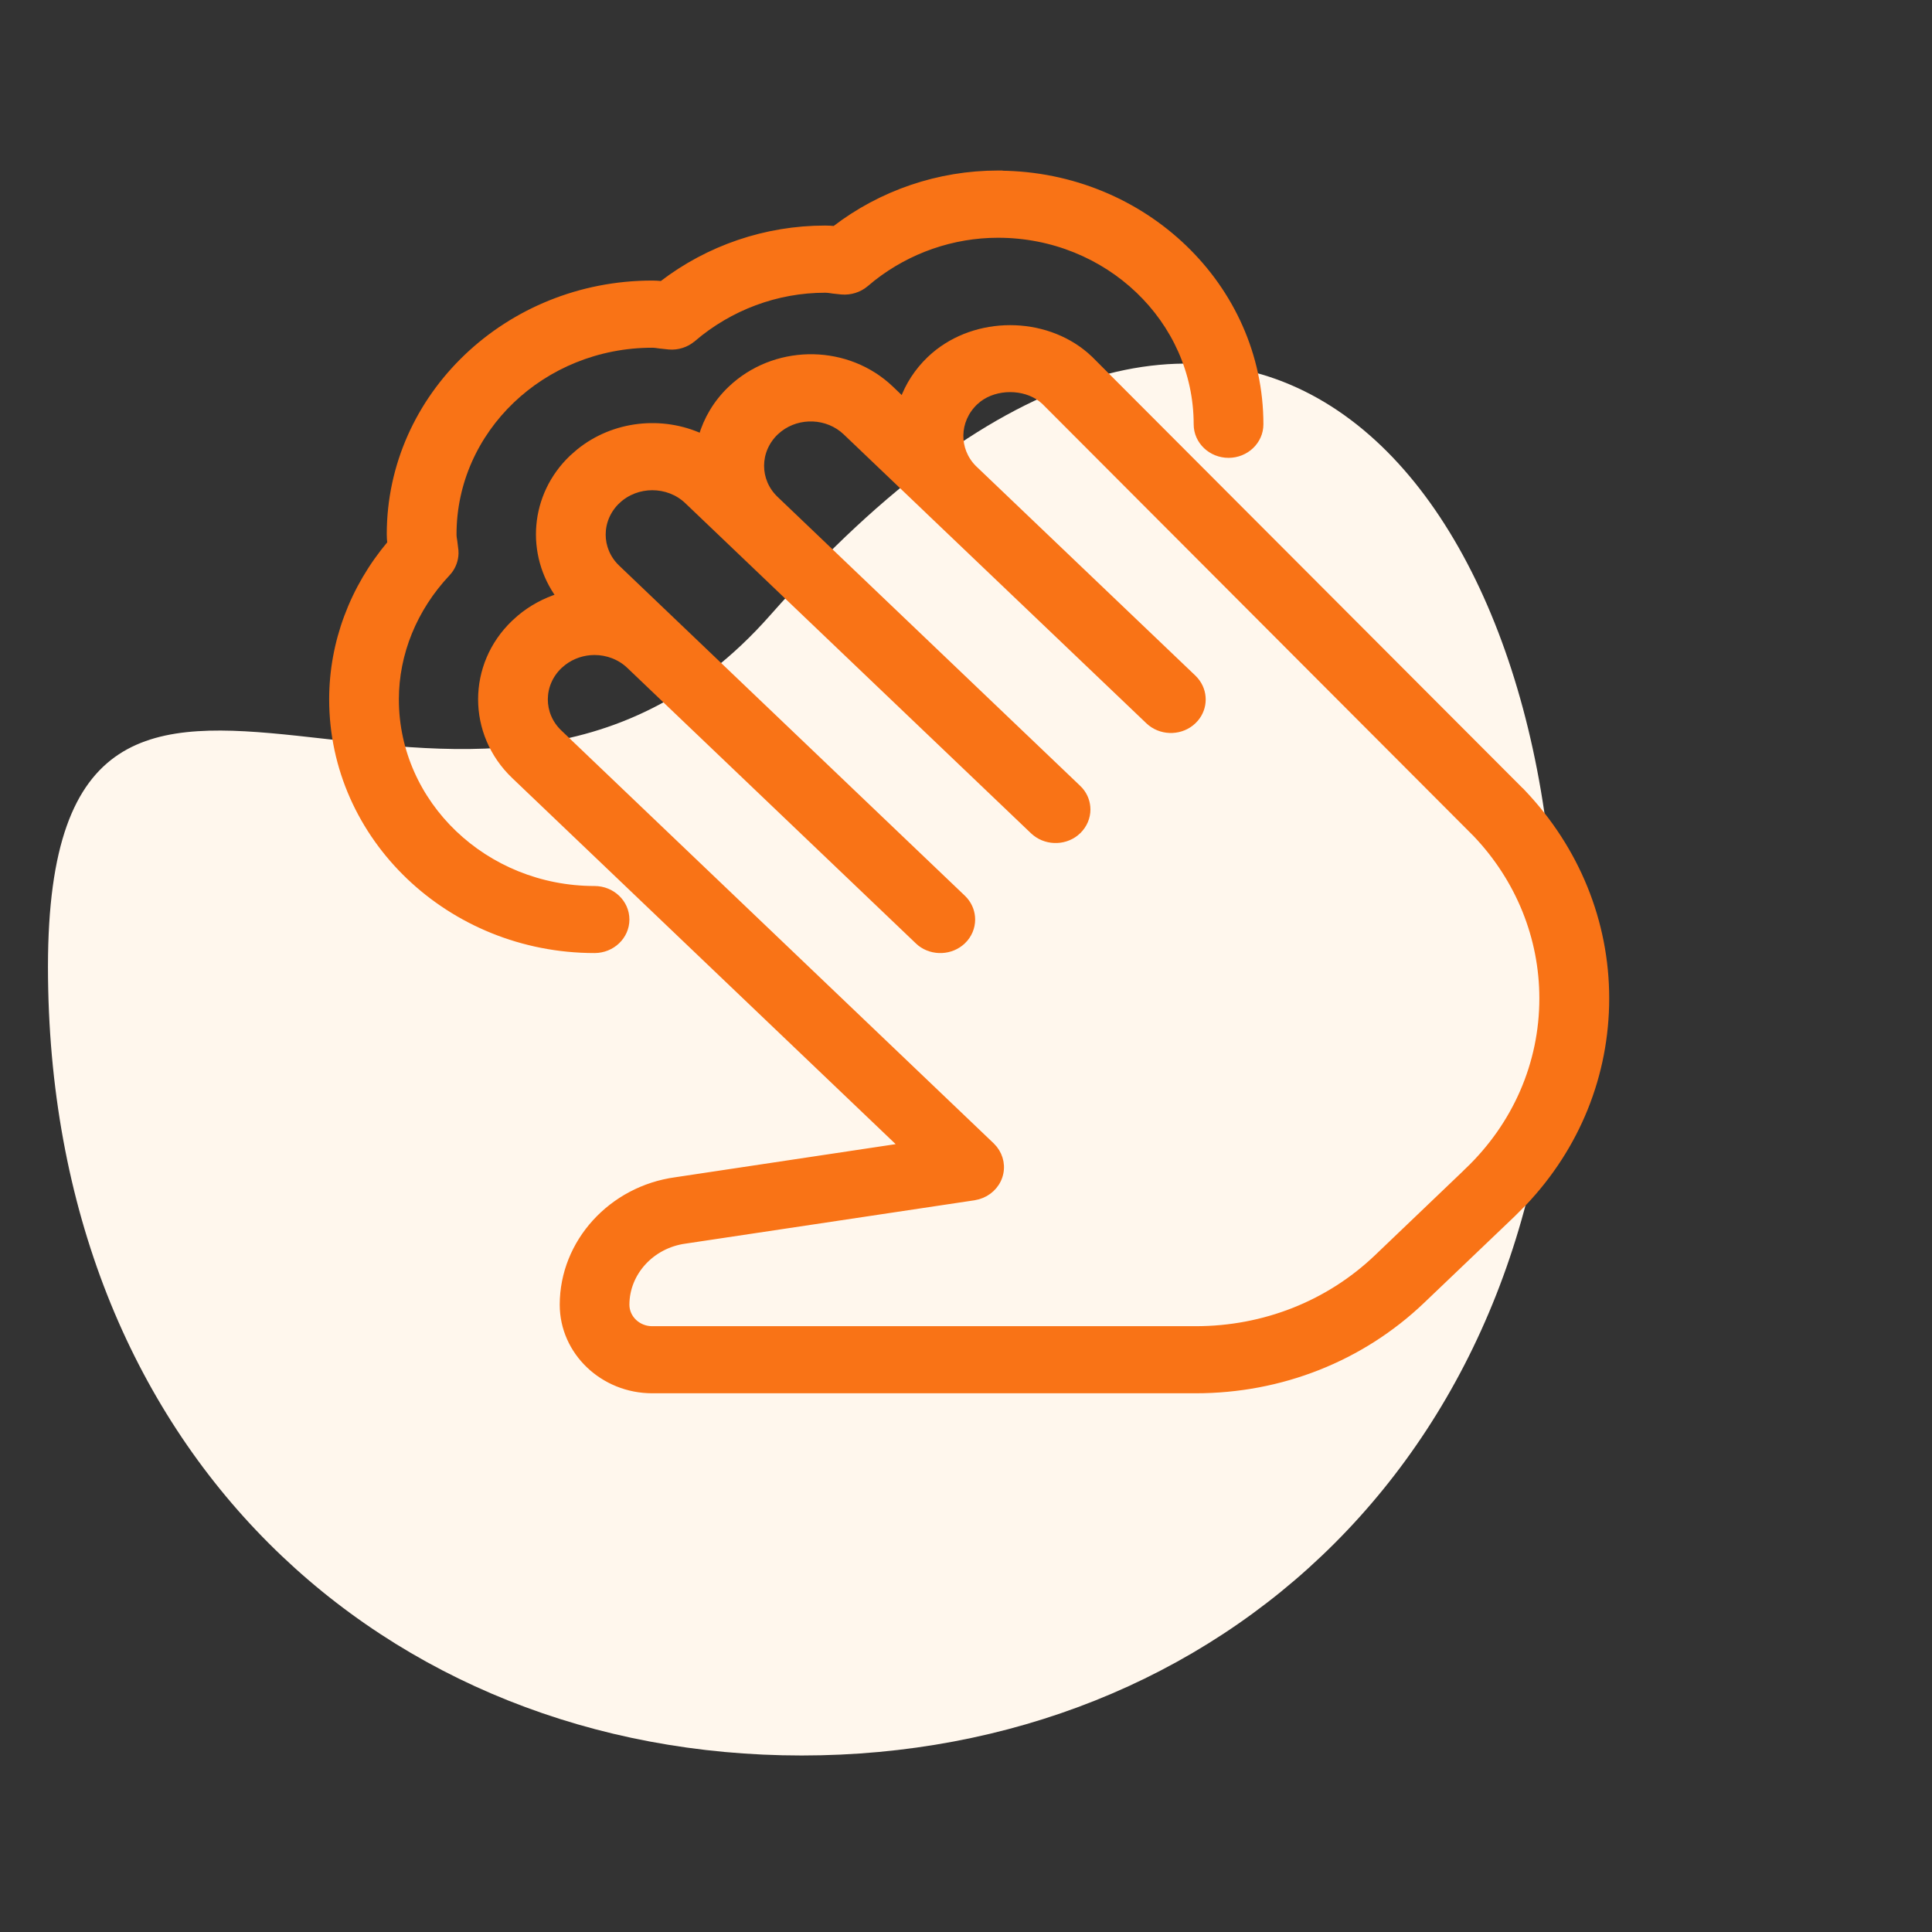
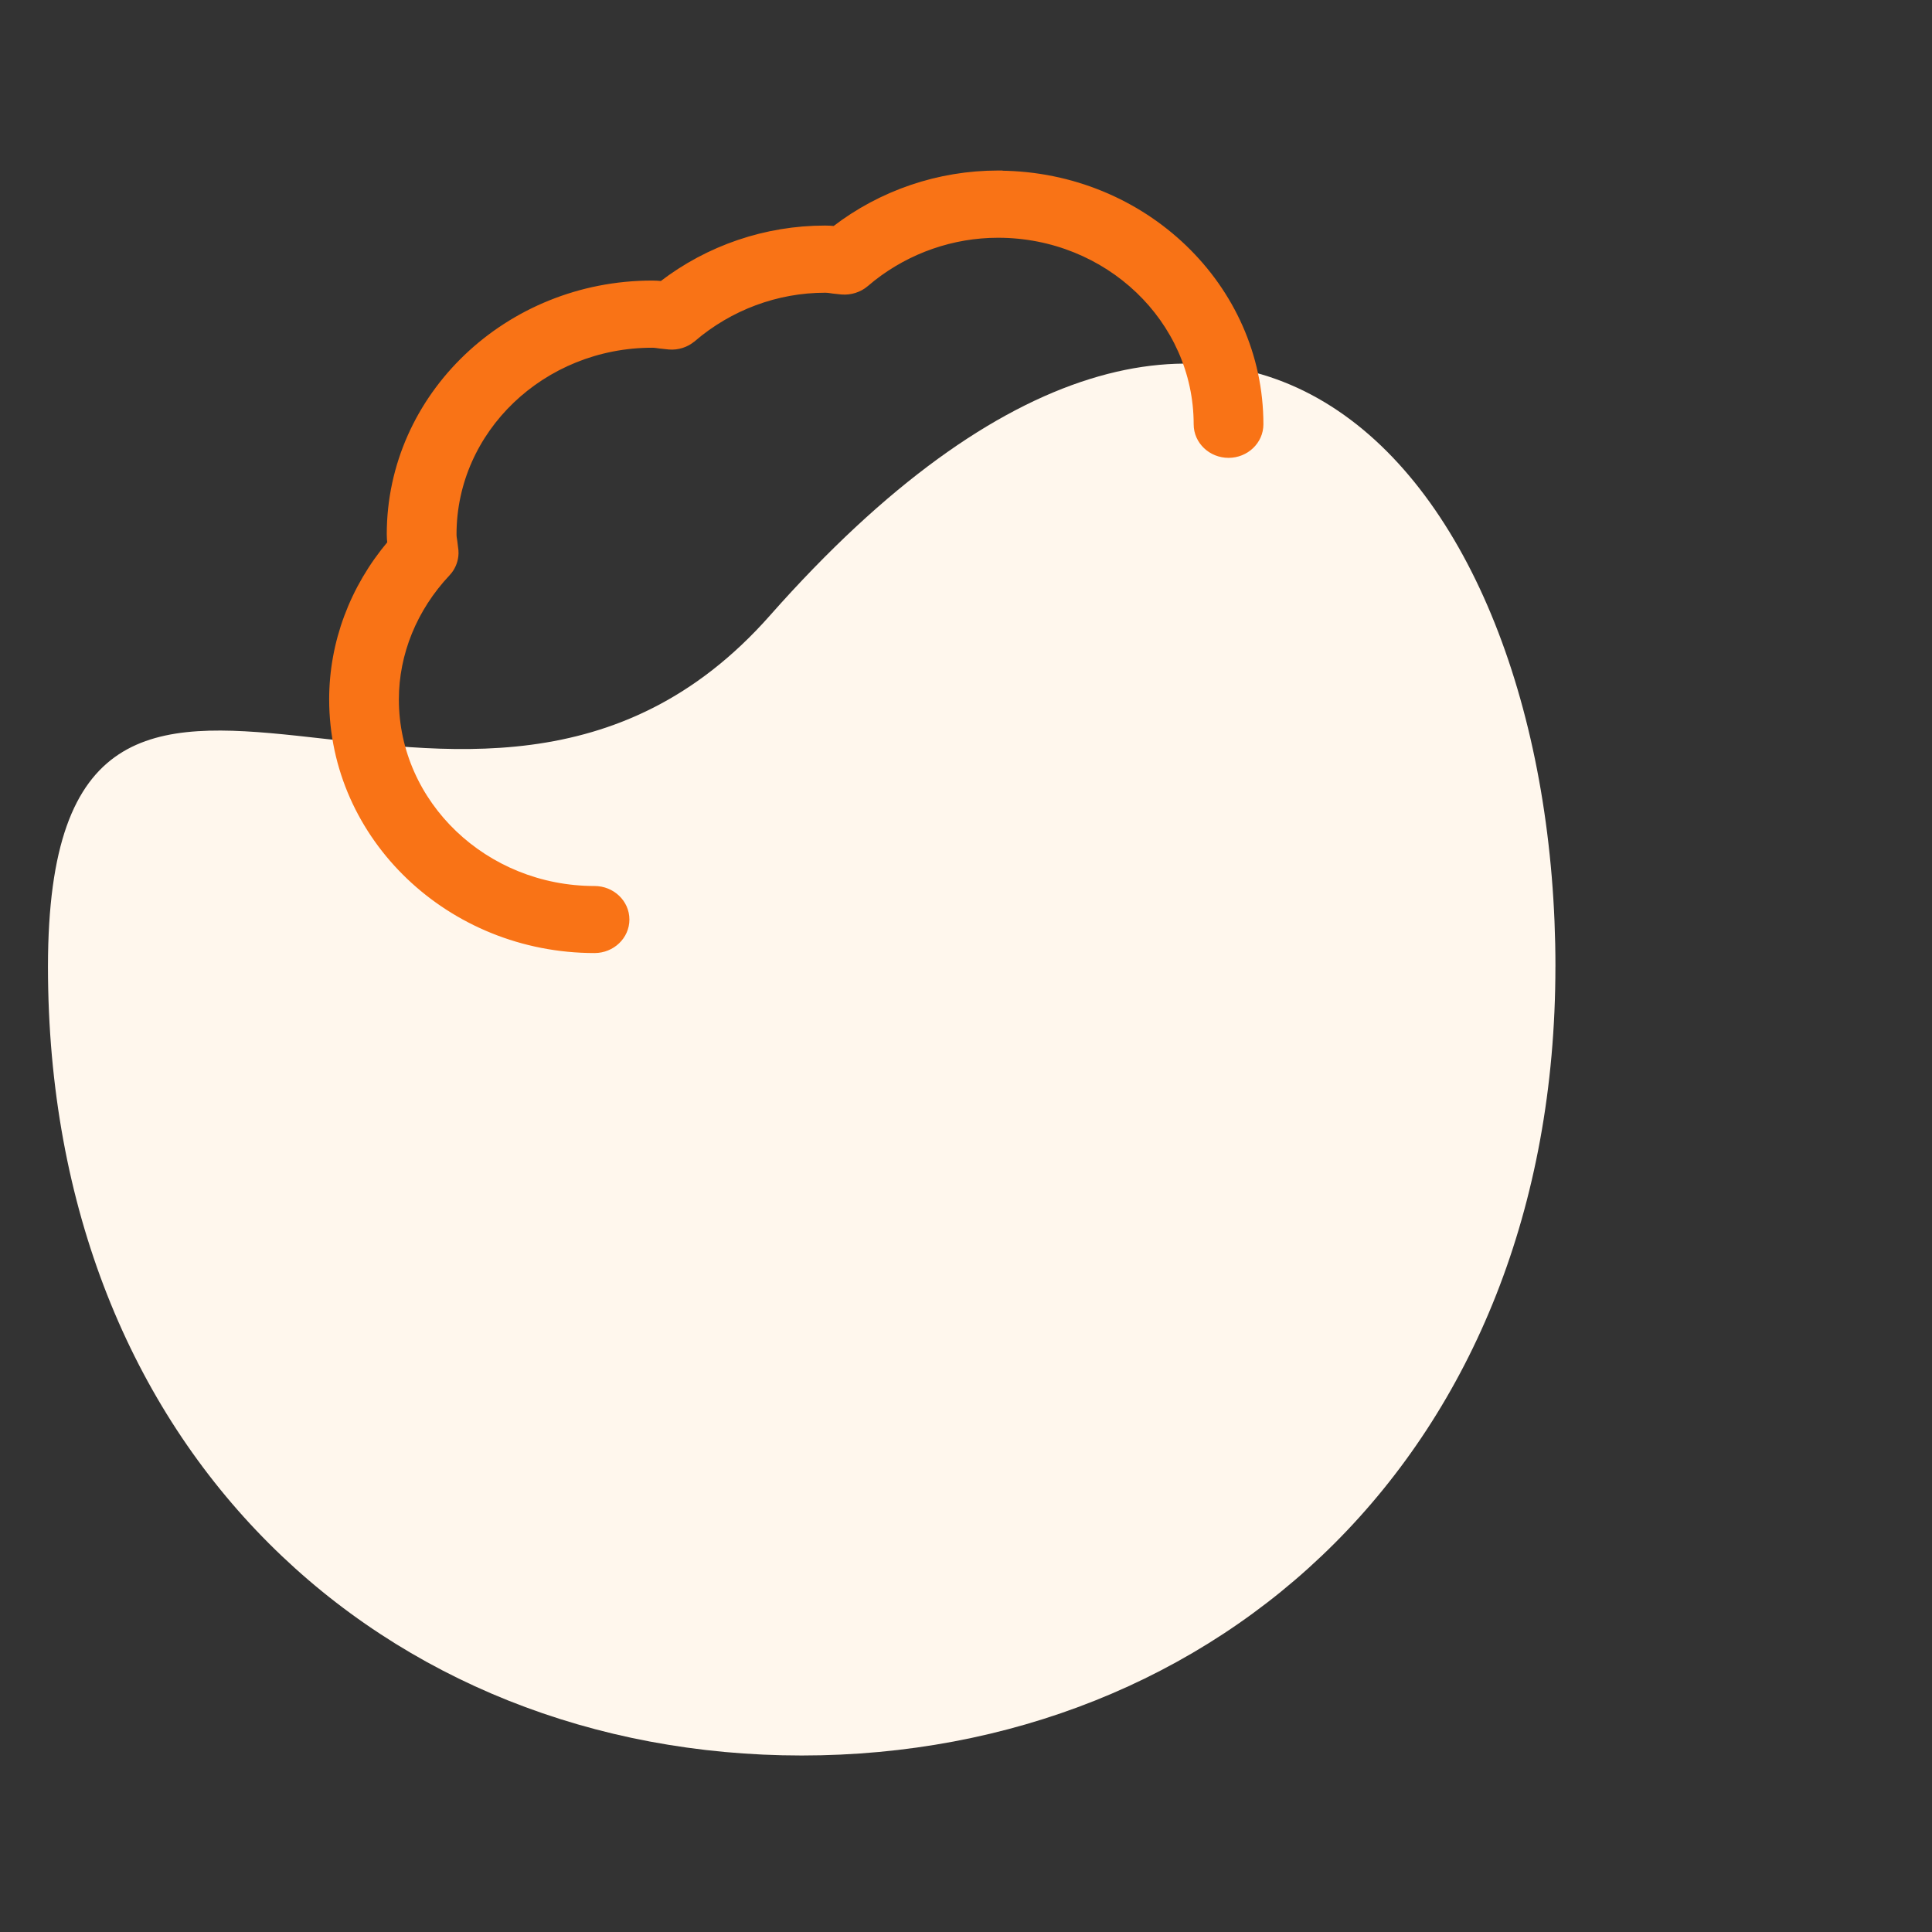
<svg xmlns="http://www.w3.org/2000/svg" width="64" height="64" viewBox="0 0 64 64" fill="none">
  <rect x="0" y="0" width="64" height="64" fill="#333333" stroke="none" />
  <path d="M51.525 32.021C51.525 48.115 40.346 58.153 26.557 58.153C12.768 58.153 1.589 48.115 1.589 32.021C1.589 15.926 15.603 31.595 25.503 20.392C40.976 2.878 51.526 15.926 51.526 32.021H51.525Z" fill="#FFF7ED" />
-   <path d="M30.938 11.775C32.343 10.569 34.582 10.574 35.97 11.766L36.105 11.889L36.107 11.89L50.402 26.213H50.405L50.435 26.245C52.227 28.128 53.207 30.545 53.207 33.07C53.207 35.603 52.24 37.995 50.47 39.857L50.105 40.222L47.103 43.089C45.097 45.002 42.435 46.054 39.607 46.054H21.606C19.977 46.054 18.642 44.787 18.642 43.22C18.642 41.156 20.252 39.388 22.383 39.097L29.887 37.97L17.036 25.701C15.572 24.303 15.572 22.029 17.036 20.633L17.217 20.47C17.61 20.139 18.058 19.903 18.528 19.755C17.507 18.358 17.645 16.415 18.951 15.168L19.182 14.966C20.336 14.032 21.932 13.869 23.239 14.47C23.407 13.89 23.727 13.343 24.201 12.889L24.342 12.761C25.822 11.485 28.094 11.53 29.507 12.877L29.909 13.262C30.088 12.765 30.386 12.297 30.8 11.9L30.938 11.775ZM33.461 12.889C33.086 12.889 32.711 13 32.419 13.222L32.299 13.325C31.663 13.933 31.653 14.898 32.255 15.506L39.531 22.454L39.603 22.531C39.919 22.903 39.92 23.44 39.603 23.811L39.531 23.887C39.147 24.255 38.536 24.278 38.123 23.956L38.043 23.887L30.797 16.971L30.795 16.969C30.789 16.963 30.783 16.958 30.774 16.95C30.768 16.944 30.76 16.935 30.752 16.926V16.927L28.017 14.316C27.417 13.746 26.465 13.711 25.821 14.21L25.697 14.316C25.051 14.934 25.052 15.921 25.686 16.529L35.708 26.099L35.782 26.175C35.942 26.36 36.021 26.587 36.022 26.815C36.022 27.075 35.917 27.334 35.712 27.532V27.533C35.327 27.9 34.717 27.923 34.304 27.601L34.224 27.533L22.769 16.595C22.13 15.987 21.089 15.987 20.45 16.595L20.449 16.594C19.803 17.214 19.805 18.2 20.439 18.807L31.894 29.745L31.966 29.821C32.123 30.006 32.203 30.233 32.203 30.46C32.203 30.721 32.099 30.98 31.895 31.177H31.894C31.509 31.545 30.898 31.568 30.485 31.247L30.406 31.177L20.854 22.057C20.535 21.751 20.114 21.598 19.693 21.598C19.326 21.598 18.959 21.717 18.658 21.95L18.533 22.056C17.887 22.674 17.888 23.66 18.523 24.268L32.848 37.947L32.944 38.053C33.15 38.315 33.215 38.659 33.106 38.977V38.978C32.997 39.295 32.735 39.536 32.409 39.63L32.267 39.662L22.692 41.098H22.691C21.576 41.252 20.75 42.167 20.75 43.221C20.75 43.664 21.13 44.032 21.605 44.032H39.605C41.874 44.032 44.009 43.189 45.614 41.657L48.611 38.792L48.61 38.791C50.211 37.263 51.093 35.23 51.093 33.073C51.093 31.055 50.311 29.122 48.887 27.627V27.627L34.599 13.309L34.484 13.211C34.205 12.999 33.836 12.889 33.461 12.889Z" fill="#F97316" stroke="#F97316" stroke-width="0.2" />
  <path d="M33.131 5.749L33.132 5.754C37.887 5.792 41.752 9.497 41.752 14.056C41.752 14.617 41.275 15.067 40.697 15.067C40.12 15.067 39.642 14.619 39.642 14.056C39.642 10.597 36.694 7.776 33.06 7.776C31.561 7.776 30.099 8.283 28.913 9.211L28.68 9.403C28.461 9.59 28.17 9.678 27.887 9.656H27.884L27.596 9.625L27.593 9.624C27.5 9.611 27.419 9.597 27.332 9.597C25.733 9.597 24.178 10.176 22.953 11.225H22.952C22.734 11.411 22.448 11.502 22.159 11.478L22.156 11.477L21.868 11.446H21.865C21.772 11.433 21.692 11.419 21.605 11.419C17.971 11.42 15.023 14.241 15.023 17.7C15.023 17.739 15.026 17.779 15.031 17.819L15.051 17.946V17.949L15.085 18.226L15.086 18.23L15.089 18.334C15.084 18.543 15.012 18.745 14.884 18.913L14.815 18.993C13.717 20.162 13.113 21.646 13.113 23.169C13.114 26.628 16.062 29.45 19.695 29.45C20.273 29.45 20.75 29.899 20.75 30.46C20.75 31.022 20.273 31.471 19.695 31.471C14.908 31.471 11.004 27.75 11.004 23.168C11.004 21.295 11.683 19.476 12.931 17.997C12.919 17.9 12.912 17.8 12.912 17.698C12.912 13.115 16.816 9.394 21.604 9.394C21.712 9.394 21.816 9.401 21.92 9.412C23.468 8.22 25.373 7.572 27.331 7.572C27.439 7.572 27.543 7.578 27.646 7.588C29.195 6.397 31.1 5.749 33.059 5.749H33.131Z" fill="#F97316" stroke="#F97316" stroke-width="0.2" />
</svg>